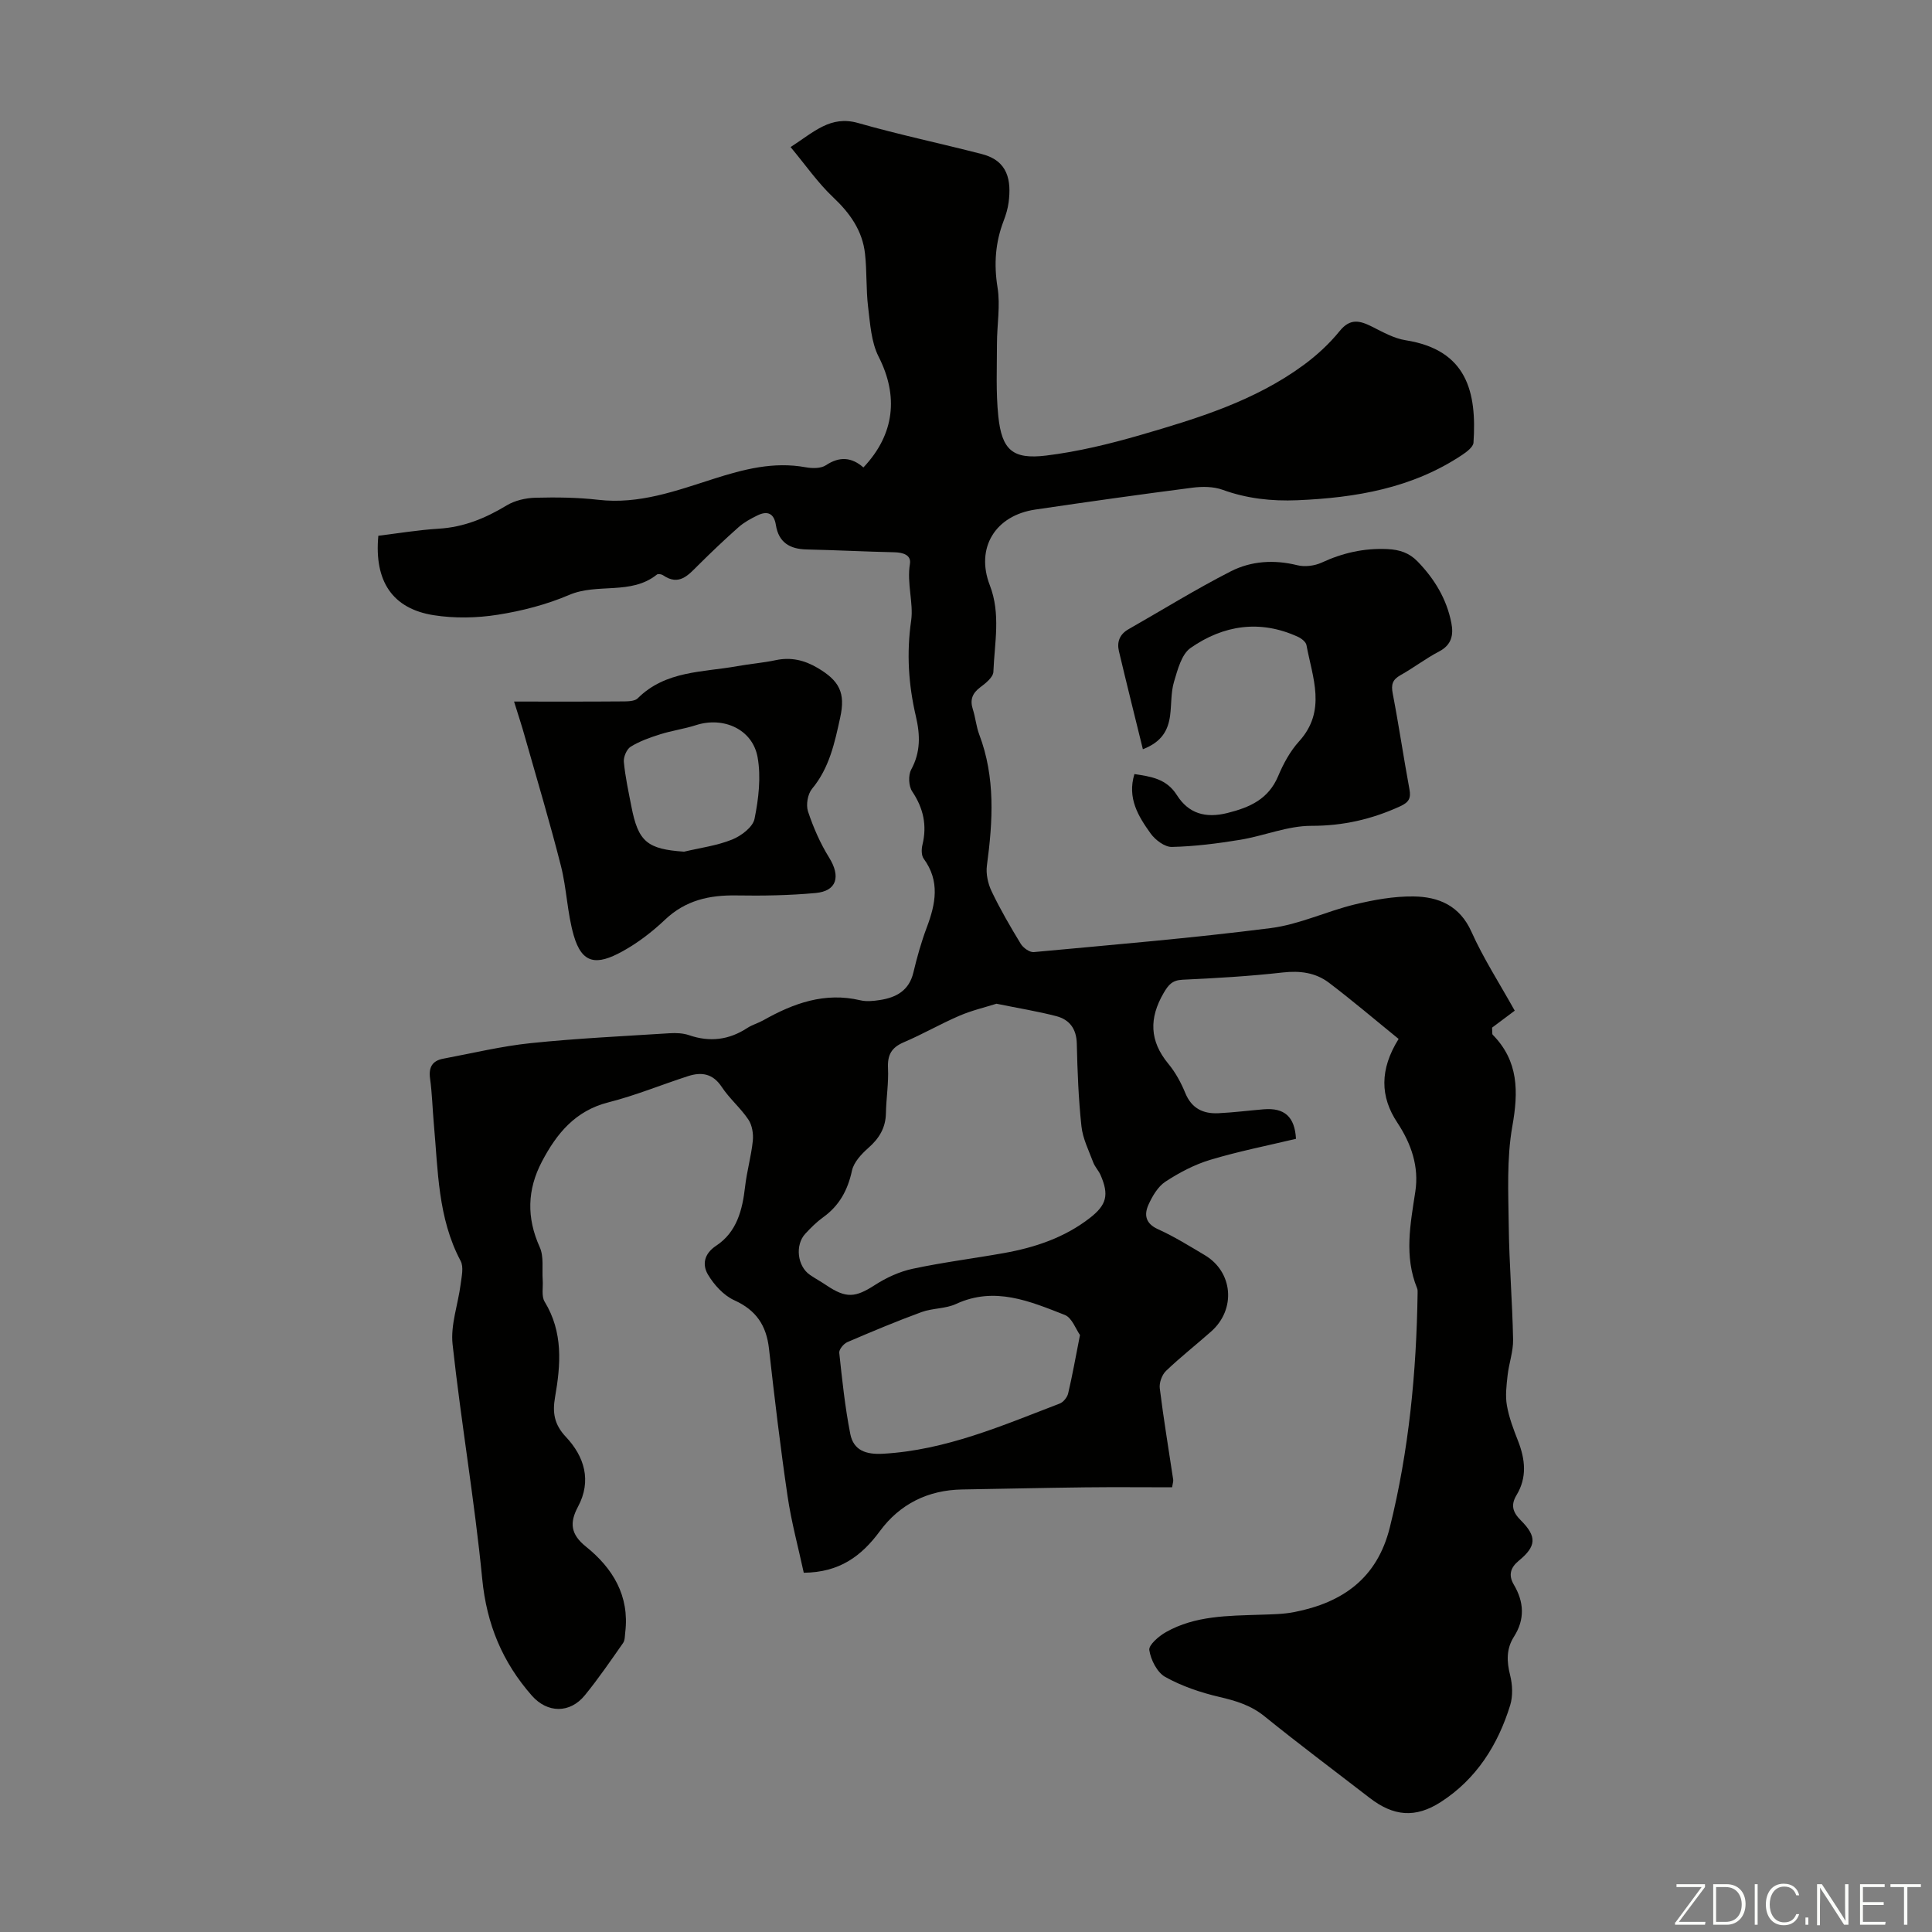
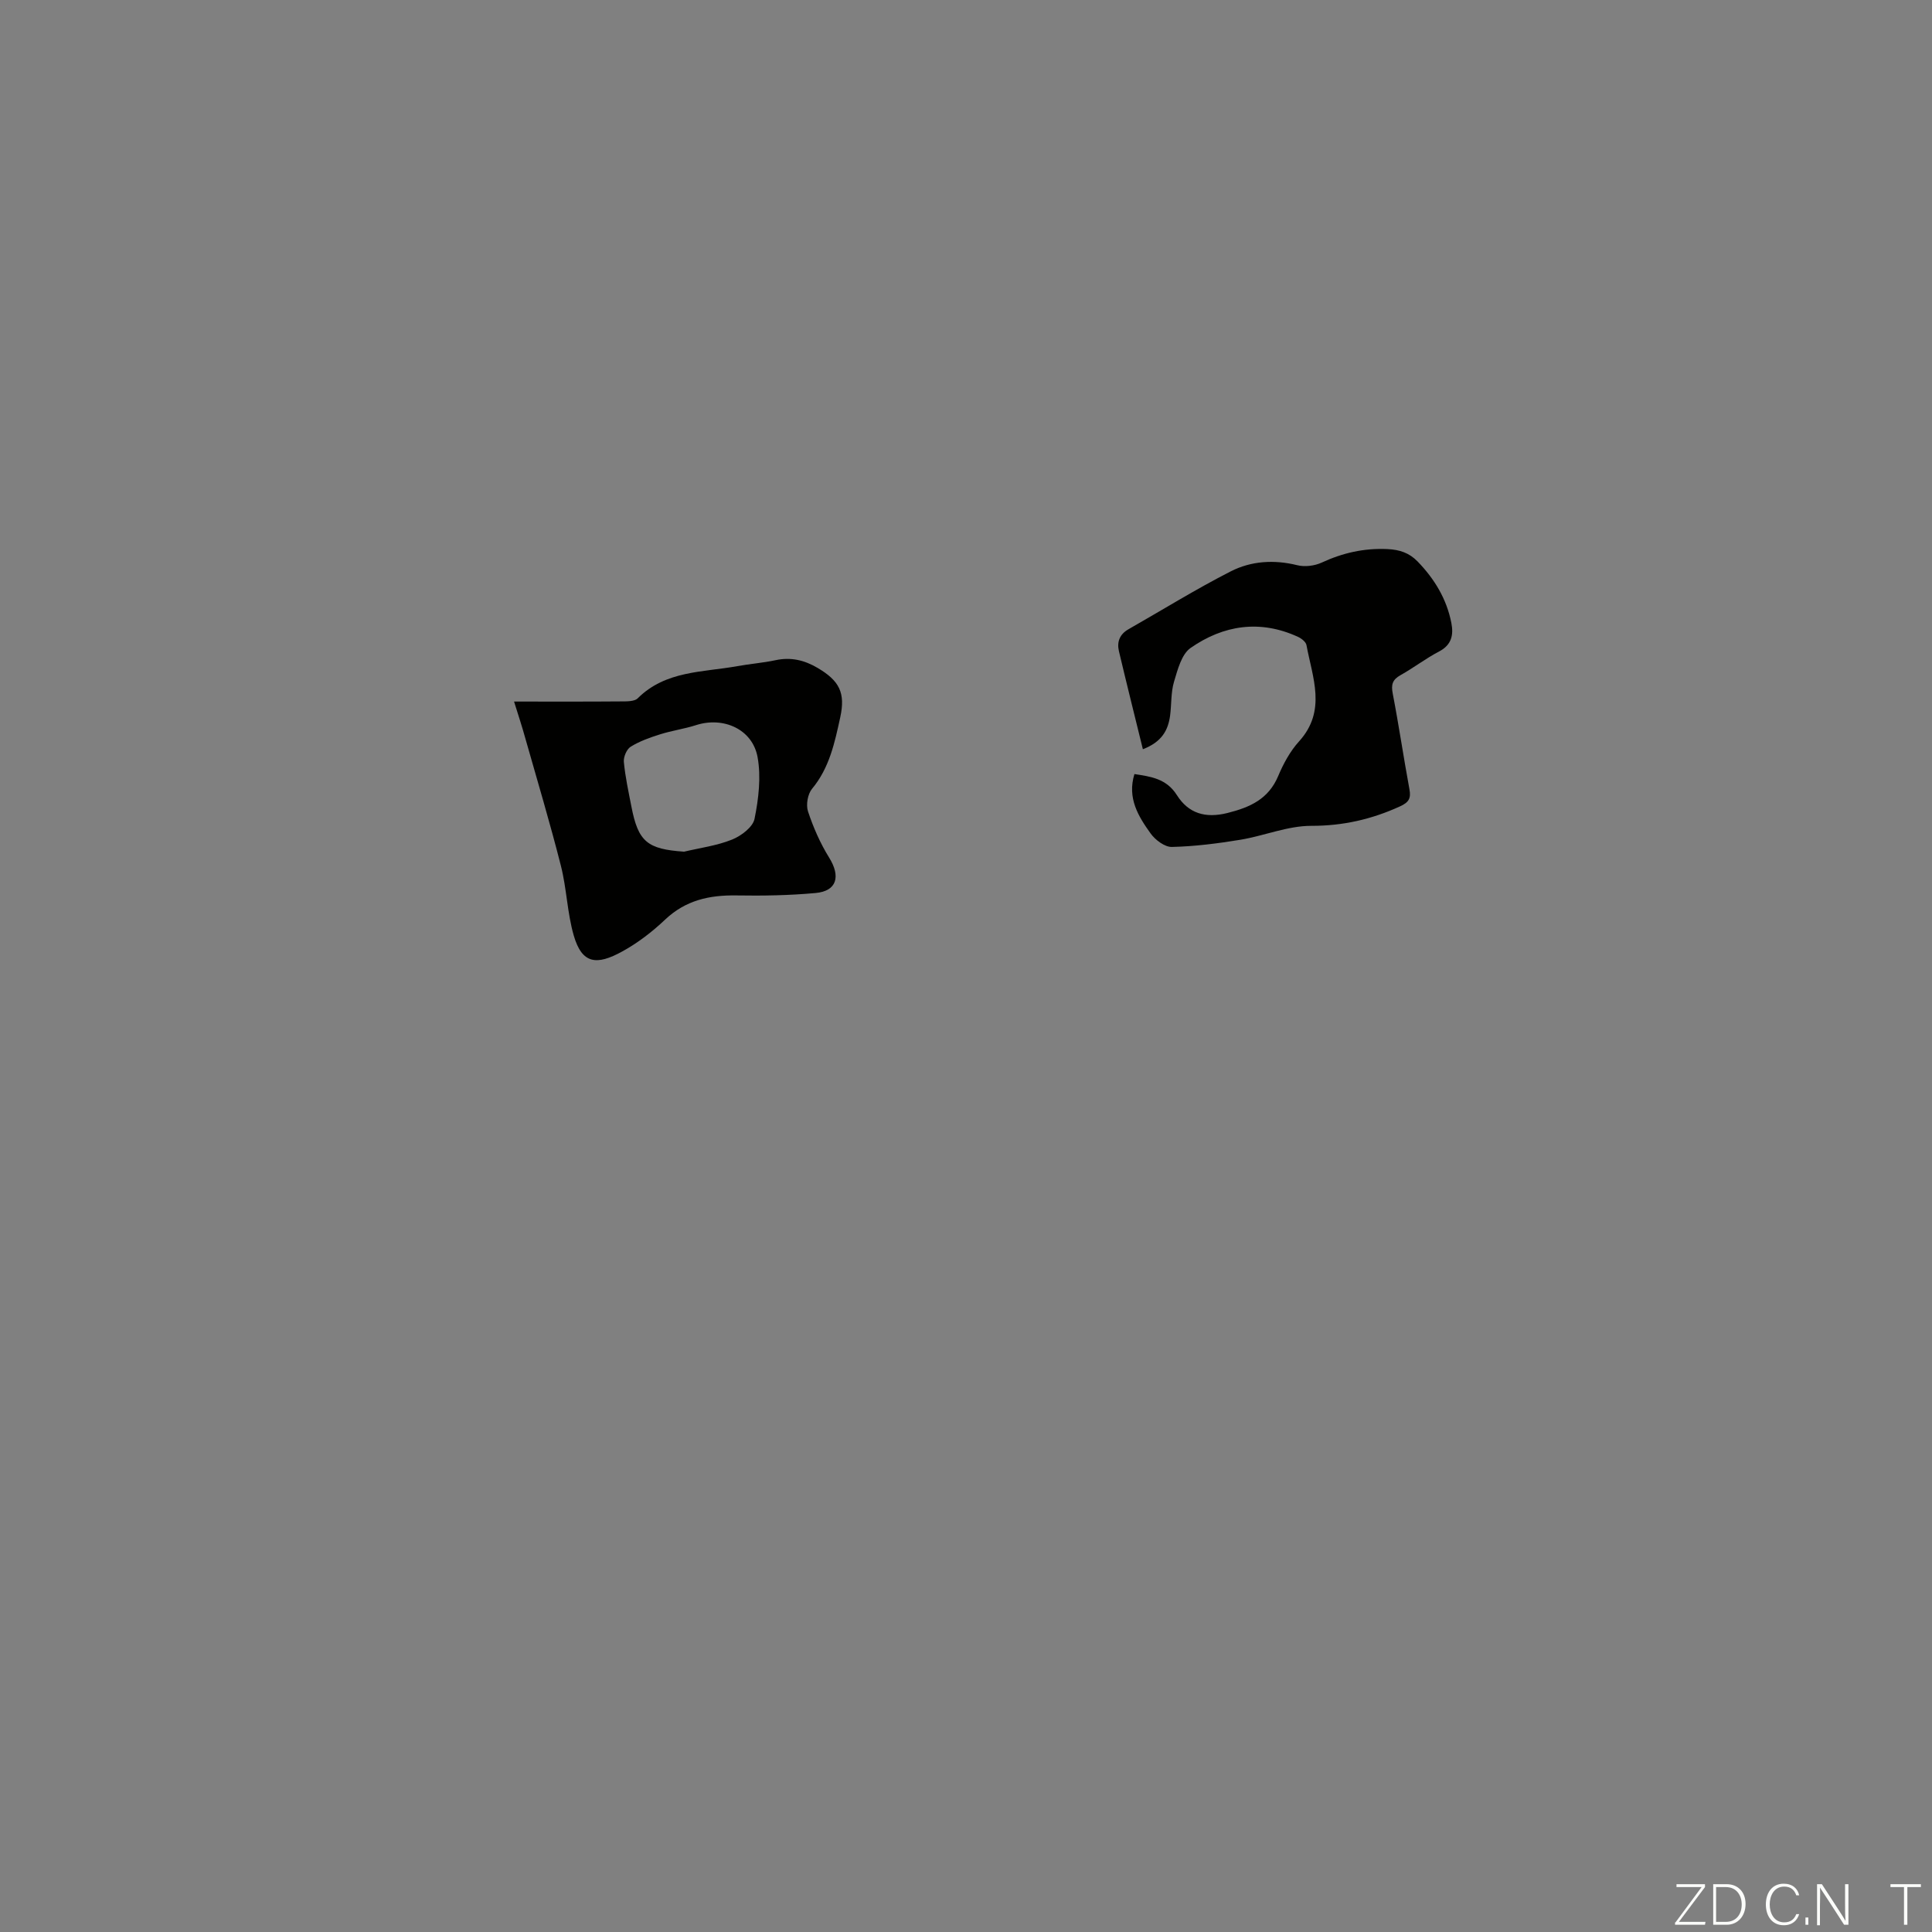
<svg xmlns="http://www.w3.org/2000/svg" enable-background="new 0 0 400 400" viewBox="0 0 400 400">
  <rect x="0" y="0" width="400" height="400" fill="#808080" stroke="none" />
  <g fill="#fbfcfa">
    <path d="m346.9 398 5.4-7.3h-5.2v-.6h5.9v.6l-5.4 7.2h5.5l-.1.6h-6.2v-.5z" />
    <path d="m354.7 390.1h2.8c2.3 0 3.9 1.6 3.9 4.1s-1.6 4.3-3.9 4.3h-2.8zm.6 7.8h2c2.2 0 3.3-1.6 3.3-3.6 0-1.8-1-3.6-3.3-3.6h-2z" />
-     <path d="m363.9 390.1v8.4h-.6v-8.4z" />
    <path d="m372.5 396.3c-.4 1.3-1.4 2.3-3.2 2.3-2.4 0-3.7-1.9-3.7-4.3 0-2.3 1.2-4.3 3.7-4.3 1.8 0 2.9 1 3.2 2.4h-.6c-.4-1.1-1.1-1.8-2.5-1.8-2.1 0-3 1.9-3 3.7s.9 3.7 3 3.7c1.4 0 2.1-.7 2.5-1.7z" />
    <path d="m373.8 398.5v-1.5h.6v1.5z" />
    <path d="m376.2 398.5v-8.4h1c1.3 2 4.4 6.7 4.9 7.6-.1-1.2-.1-2.4-.1-3.8v-3.8h.7v8.4h-.9c-1.2-1.9-4.4-6.8-5-7.7.1 1.1 0 2.3 0 3.9v3.9h-.6z" />
-     <path d="m390 394.4h-4.3v3.5h4.7l-.1.6h-5.2v-8.4h5.1v.6h-4.5v3.1h4.3z" />
    <path d="m394.2 390.7h-2.8v-.6h6.3v.6h-2.8v7.8h-.7z" />
  </g>
-   <path d="m289.57 215.1c-4.88-3.96-9.55-7.94-14.43-11.64-2.76-2.09-5.98-2.52-9.55-2.12-6.88.78-13.82 1.18-20.74 1.5-2.13.1-2.92 1.02-3.93 2.75-3.04 5.22-2.94 9.92.97 14.65 1.48 1.79 2.64 3.93 3.52 6.08 1.32 3.2 3.72 4.31 6.86 4.16 3.12-.15 6.23-.55 9.34-.81 4.36-.37 6.46 1.58 6.71 6.11-5.95 1.42-11.95 2.6-17.78 4.36-3.25.98-6.39 2.64-9.25 4.51-1.55 1.02-2.7 2.98-3.5 4.75-.94 2.07-.67 3.91 1.97 5.1 3.35 1.51 6.5 3.48 9.67 5.36 5.86 3.48 6.51 11.21 1.34 15.8-3.1 2.75-6.37 5.31-9.36 8.17-.84.81-1.44 2.46-1.29 3.62.78 6.32 1.84 12.61 2.78 18.92.05.31-.09.65-.23 1.56-5.96 0-11.98-.06-17.99.01-8.5.1-17 .3-25.5.44-7.06.12-12.88 3.02-17 8.61-3.83 5.2-8.37 8.56-15.77 8.63-1.11-5.16-2.55-10.42-3.34-15.77-1.5-10.18-2.71-20.4-3.86-30.63-.54-4.79-2.64-7.96-7.17-10.01-2.21-1-4.2-3.19-5.47-5.33-1.19-2.02-.85-4.28 1.71-5.97 4.26-2.81 5.43-7.38 5.98-12.21.36-3.18 1.27-6.3 1.6-9.49.15-1.45-.13-3.25-.92-4.42-1.61-2.4-3.92-4.34-5.51-6.75-1.83-2.77-4.16-3.14-6.94-2.25-5.52 1.78-10.92 4.02-16.53 5.44-6.87 1.74-10.72 6.47-13.76 12.26-3.06 5.82-3.2 11.64-.45 17.73.88 1.95.45 4.5.61 6.78.11 1.52-.3 3.35.4 4.5 3.86 6.32 3.34 13.02 2.15 19.81-.54 3.12-.19 5.59 2.24 8.17 3.82 4.05 5.41 9.08 2.51 14.48-1.77 3.31-1.52 5.7 1.63 8.23 5.57 4.47 9.07 10.18 8.16 17.76-.09.75-.05 1.65-.45 2.22-2.56 3.65-5.08 7.34-7.89 10.79-3.12 3.85-7.79 3.73-10.98.12-6.11-6.94-9.38-14.8-10.29-24.18-1.58-16.24-4.37-32.36-6.14-48.58-.44-4.03 1.14-8.27 1.67-12.42.2-1.6.67-3.57 0-4.83-4.75-8.94-4.67-18.75-5.55-28.4-.28-3.12-.35-6.27-.78-9.37-.32-2.34.47-3.69 2.73-4.11 6.03-1.13 12.04-2.59 18.12-3.22 9.56-.99 19.18-1.44 28.79-2.05 1.31-.08 2.74-.02 3.97.4 4.3 1.48 8.26 1 12.06-1.48 1.02-.67 2.25-1 3.32-1.6 6.26-3.53 12.73-5.88 20.1-4.14 1.27.3 2.7.15 4.01-.05 3.41-.52 6.08-1.95 6.97-5.72.75-3.15 1.63-6.29 2.77-9.32 1.84-4.88 2.77-9.58-.64-14.23-.49-.67-.48-1.96-.26-2.86.98-4.04.21-7.58-2.12-11.06-.74-1.1-.84-3.35-.21-4.52 1.97-3.62 1.87-7.18.98-11-1.53-6.55-1.97-13.03-.98-19.89.51-3.57-.93-7.68-.26-11.7.31-1.87-1.46-2.37-3.25-2.41-6.04-.13-12.07-.45-18.11-.58-3.49-.07-5.81-1.43-6.39-5.05-.38-2.43-1.74-3.01-3.8-2.01-1.38.67-2.79 1.44-3.93 2.45-2.85 2.52-5.61 5.15-8.31 7.83-2.09 2.07-3.99 4.41-7.32 2.12-.32-.22-1.04-.34-1.28-.14-5.36 4.3-12.28 1.7-18.15 4.21-4.68 2-9.78 3.32-14.82 4.11-4.32.68-8.92.77-13.24.09-8.56-1.35-12.34-7.06-11.46-16.45 4.11-.5 8.29-1.2 12.5-1.46 5.19-.31 9.69-2.17 14.07-4.82 1.69-1.02 3.91-1.53 5.91-1.59 4.35-.11 8.75-.07 13.07.43 8.44.98 16.12-1.87 23.86-4.34 6.24-1.99 12.42-3.61 19.05-2.4 1.36.25 3.16.28 4.21-.42 2.85-1.89 5.35-1.65 7.76.46 6.52-6.9 7.27-14.84 3.15-22.93-1.54-3.03-1.75-6.82-2.18-10.31-.44-3.64-.23-7.37-.64-11.02-.53-4.76-3.1-8.38-6.6-11.68-3.17-2.99-5.7-6.67-8.81-10.39 4.87-3.14 8.27-6.61 13.99-4.98 8.48 2.42 17.12 4.23 25.66 6.44 5.41 1.4 6.06 5.51 5.5 9.94-.17 1.32-.56 2.63-1.04 3.88-1.72 4.49-2.04 8.97-1.26 13.8.61 3.76-.12 7.73-.12 11.6 0 5.02-.24 10.08.28 15.06.73 6.96 2.95 8.97 9.89 8.13 6.61-.81 13.18-2.41 19.59-4.27 11.81-3.43 23.62-7.05 33.72-14.47 2.75-2.02 5.34-4.41 7.48-7.05 2.18-2.69 4.17-2.16 6.69-.9 2.23 1.12 4.54 2.43 6.94 2.81 12.79 2.01 14.76 10.8 14.07 21.21-.06.9-1.4 1.9-2.35 2.54-10.34 6.89-22.03 8.87-34.14 9.38-5.31.22-10.43-.34-15.47-2.17-1.89-.68-4.18-.69-6.22-.43-10.86 1.4-21.71 2.93-32.54 4.53-8.3 1.22-12.41 7.94-9.42 15.67 2.3 5.95.97 11.95.74 17.92-.04 1.11-1.58 2.36-2.7 3.19-1.67 1.25-2.19 2.6-1.55 4.59.55 1.7.69 3.54 1.32 5.2 3.37 8.89 2.82 17.96 1.59 27.12-.23 1.73.21 3.76.98 5.36 1.78 3.73 3.87 7.32 6.02 10.85.51.84 1.84 1.8 2.7 1.72 16.37-1.52 32.77-2.89 49.07-4.97 5.9-.75 11.52-3.47 17.37-4.89 3.97-.96 8.11-1.71 12.17-1.66 5.19.06 9.58 1.87 12.02 7.34 2.45 5.47 5.75 10.57 8.95 16.31-1.71 1.28-3.42 2.56-4.69 3.51.07 1.04 0 1.33.11 1.45 5.4 5.48 5.36 11.79 4.08 18.99-1.19 6.72-.82 13.76-.74 20.65.09 7.83.75 15.66.9 23.49.05 2.47-.87 4.94-1.14 7.43-.23 2.07-.5 4.22-.14 6.23.44 2.51 1.37 4.95 2.31 7.34 1.49 3.82 1.89 7.55-.32 11.21-1.23 2.04-.81 3.52.88 5.21 3.39 3.38 3.22 5.39-.4 8.36-1.74 1.43-2.21 2.99-1.03 4.98 2.11 3.57 2.31 7.16.03 10.74-1.63 2.55-1.52 5.15-.8 8.02.49 1.95.59 4.28.01 6.18-2.54 8.23-6.99 15.28-14.34 20.03-5.31 3.43-9.84 2.97-14.78-.85-7.26-5.61-14.62-11.11-21.75-16.88-2.83-2.29-5.92-3.21-9.35-4.01-3.86-.9-7.75-2.22-11.19-4.13-1.69-.94-3-3.54-3.31-5.57-.16-1.06 1.98-2.89 3.45-3.72 6.07-3.43 12.86-3.37 19.57-3.6 2.34-.08 4.73-.1 7.01-.55 9.97-1.96 17.13-6.95 19.76-17.49 3.97-15.96 5.52-32.16 5.76-48.54.01-.33.02-.7-.1-1-2.72-6.64-1.4-13.29-.37-20.04.78-5.13-.82-9.85-3.72-14.25-3.57-5.35-3.7-11.01.26-17.34zm-83.26-7.29c-2.35.74-5.12 1.39-7.7 2.5-3.9 1.68-7.59 3.82-11.49 5.48-2.53 1.08-3.4 2.6-3.27 5.33.15 3.11-.37 6.24-.43 9.37-.06 3.03-1.4 5.21-3.64 7.18-1.43 1.26-3.01 2.95-3.39 4.7-.87 4.03-2.61 7.24-5.96 9.65-1.35.97-2.56 2.18-3.7 3.41-2.17 2.34-1.65 6.74.96 8.52 1.11.76 2.29 1.4 3.4 2.15 4.11 2.76 6 2.56 10.05-.05 2.37-1.53 5.11-2.79 7.85-3.37 6.22-1.33 12.56-2.12 18.83-3.24 6.45-1.15 12.56-3.19 17.82-7.27 3.5-2.72 4-4.78 2.22-8.89-.4-.91-1.16-1.68-1.51-2.6-.92-2.47-2.18-4.94-2.45-7.51-.61-5.66-.83-11.38-.96-17.09-.07-3.07-1.5-4.97-4.22-5.69-3.86-1.01-7.83-1.64-12.41-2.58zm17.29 68.59c-.85-1.18-1.65-3.57-3.15-4.16-7.22-2.82-14.5-5.97-22.51-2.27-2.17 1.01-4.86.85-7.14 1.68-5.18 1.9-10.29 4.04-15.36 6.22-.77.33-1.76 1.53-1.68 2.22.6 5.61 1.19 11.25 2.28 16.78.67 3.42 3.23 4.32 6.82 4.11 12.98-.74 24.67-5.84 36.52-10.38.77-.29 1.58-1.29 1.77-2.11.87-3.66 1.52-7.4 2.45-12.09z" fill="#010100" />
  <path d="m106.43 145.25c7.61 0 14.87.03 22.13-.03 1.18-.01 2.79.04 3.48-.65 5.78-5.75 13.46-5.36 20.61-6.65 2.64-.48 5.33-.68 7.95-1.24 3.15-.67 5.93-.01 8.65 1.59 4.53 2.66 5.83 5.16 4.71 10.26-1.14 5.22-2.23 10.45-5.84 14.79-.9 1.09-1.28 3.32-.83 4.68 1.1 3.32 2.54 6.61 4.38 9.57 2.41 3.88 1.61 6.92-2.82 7.32-5.43.5-10.93.59-16.39.5-5.59-.09-10.52.99-14.76 5.01-2.66 2.52-5.66 4.83-8.87 6.59-5.27 2.9-8.32 2.64-10.04-3.3-1.35-4.67-1.46-9.7-2.66-14.43-2.25-8.86-4.87-17.62-7.37-26.41-.67-2.44-1.48-4.86-2.33-7.6zm35.2 31.08c3.33-.79 6.8-1.24 9.95-2.51 1.88-.76 4.3-2.58 4.64-4.3.84-4.15 1.37-8.65.63-12.75-1.05-5.81-7.09-8.46-12.74-6.64-2.43.78-4.99 1.13-7.43 1.9-2.1.66-4.24 1.42-6.09 2.56-.84.51-1.52 2.12-1.43 3.14.29 3.1.96 6.16 1.56 9.23 1.41 7.32 3.29 8.85 10.91 9.37z" fill="#010100" />
  <path d="m236.62 155.12c-1.71-6.97-3.38-13.63-4.96-20.31-.45-1.91.16-3.49 1.96-4.52 7.06-4.02 13.97-8.31 21.2-12 4.23-2.15 8.96-2.46 13.76-1.27 1.56.39 3.58.14 5.06-.54 4.35-2.01 8.76-3.02 13.6-2.8 2.55.12 4.53.79 6.25 2.56 3.5 3.61 6.03 7.77 7 12.75.48 2.48.05 4.54-2.54 5.89-2.77 1.45-5.27 3.38-8 4.91-1.66.93-1.96 1.95-1.6 3.8 1.27 6.59 2.24 13.23 3.46 19.82.35 1.88-.13 2.7-1.91 3.52-5.87 2.69-11.82 4.06-18.4 4.05-4.89-.01-9.75 2.06-14.68 2.88-4.69.77-9.45 1.38-14.19 1.49-1.47.04-3.44-1.44-4.4-2.78-2.54-3.54-4.89-7.31-3.36-12.31 3.44.53 6.63.95 8.79 4.36 2.4 3.79 5.89 4.85 10.48 3.7 4.69-1.18 8.49-2.88 10.5-7.66 1.07-2.55 2.47-5.13 4.31-7.16 5.76-6.34 2.79-13.19 1.54-19.94-.12-.67-1.05-1.39-1.78-1.72-7.84-3.59-15.41-2.43-22.21 2.31-1.88 1.31-2.68 4.5-3.43 6.99-.66 2.21-.51 4.66-.81 6.99-.41 3.04-1.69 5.47-5.64 6.99z" fill="#010100" />
</svg>